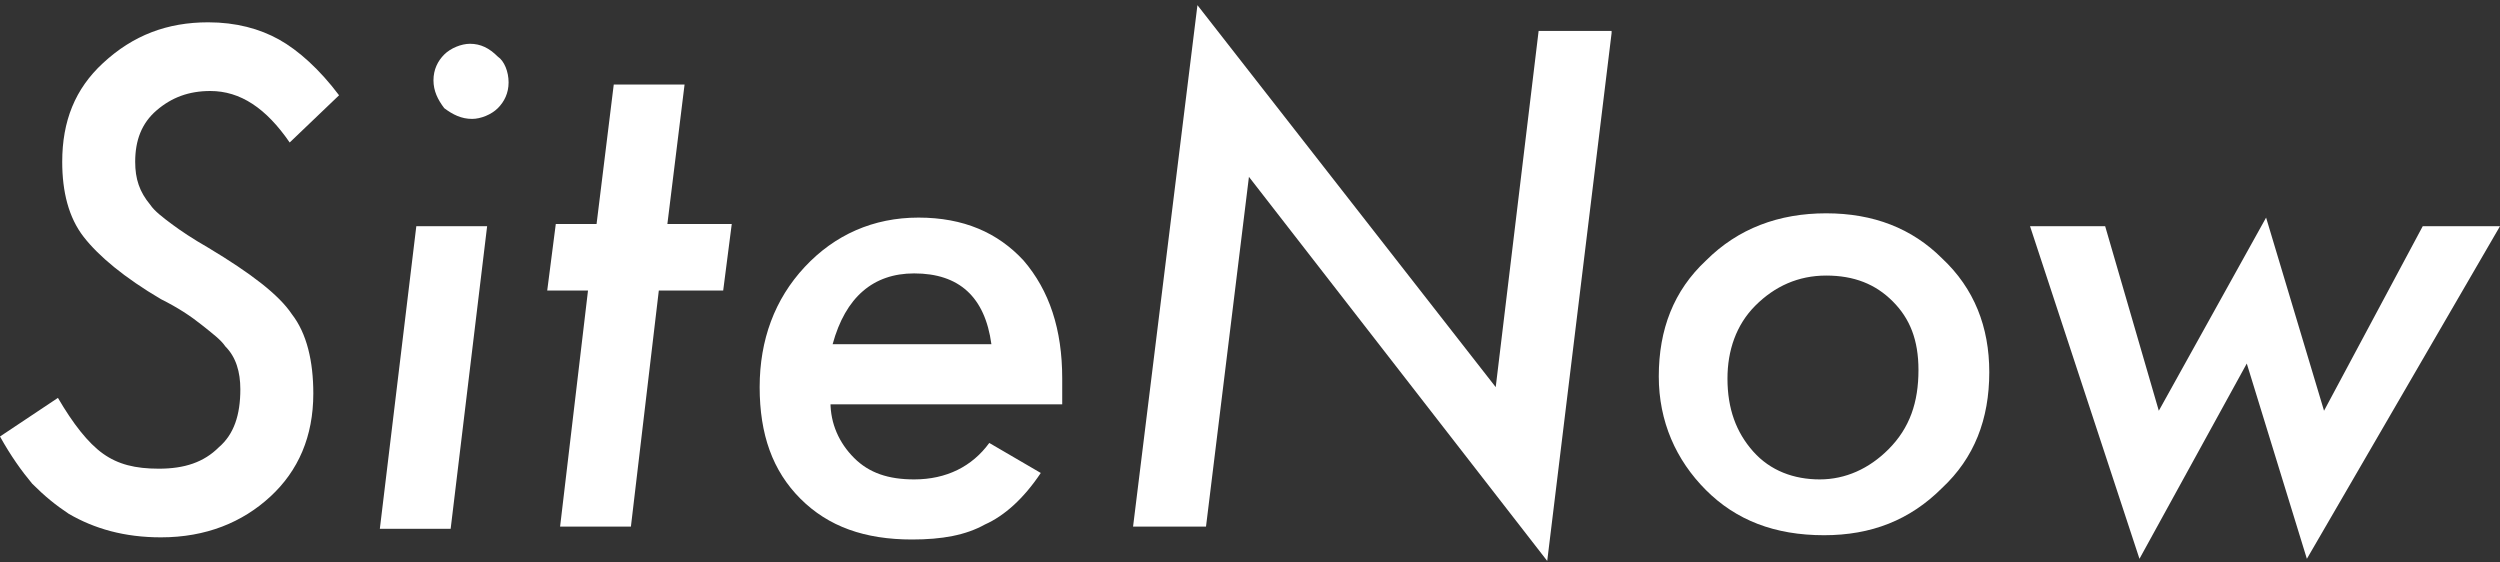
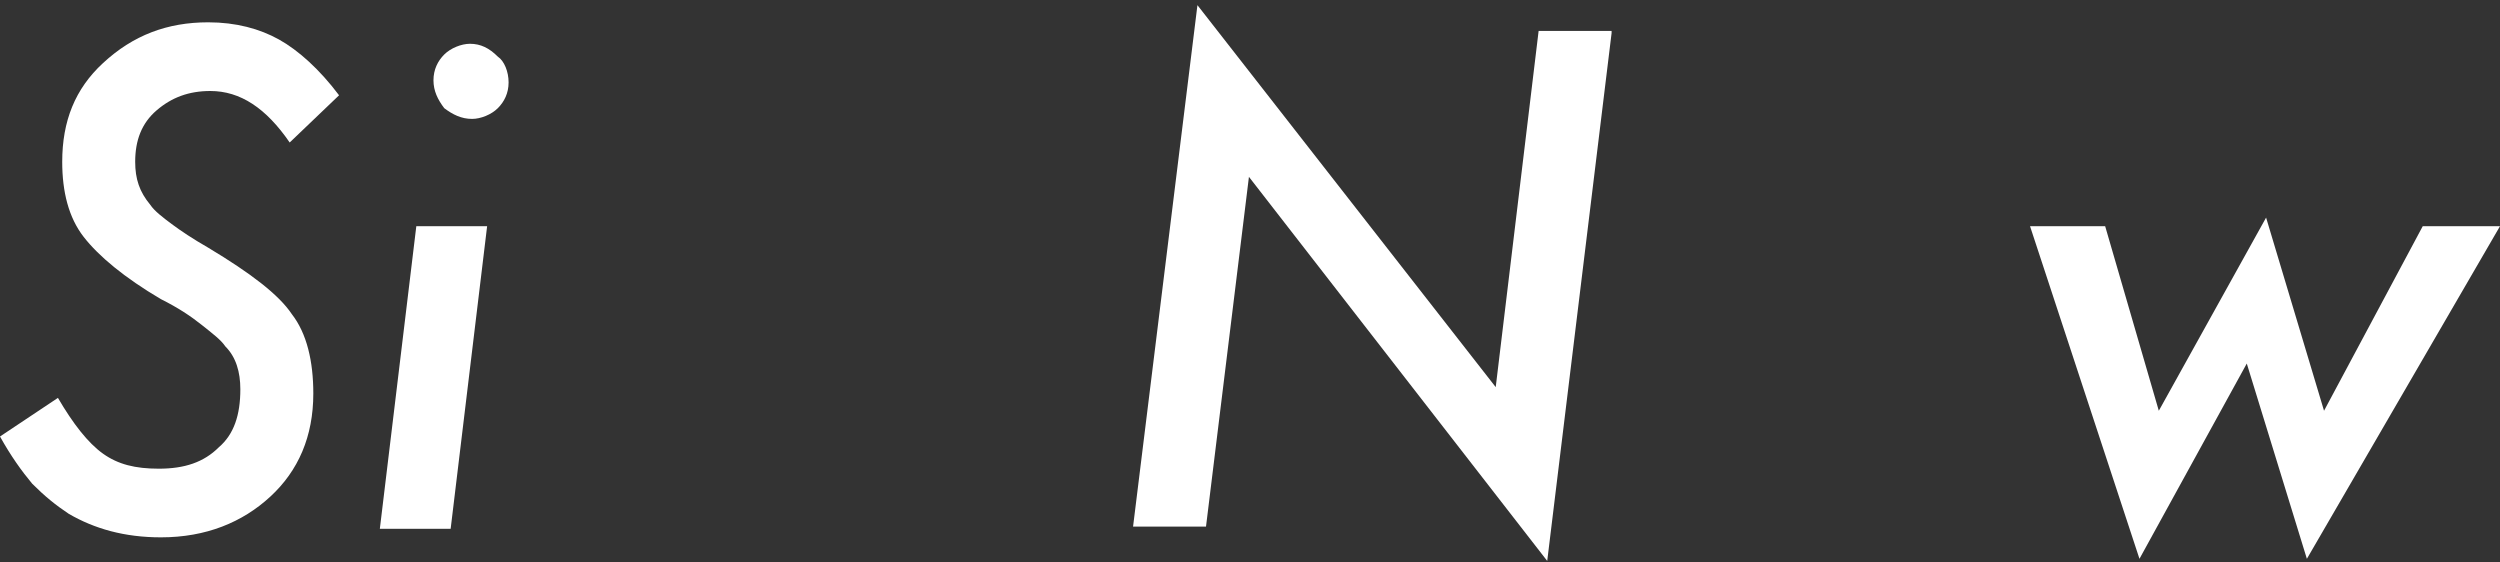
<svg xmlns="http://www.w3.org/2000/svg" width="80" height="18" viewBox="0 0 80 18" fill="none">
  <rect x="0" y="0" width="80" height="18" fill="#333333" stroke="none" />
  <path d="M10.85 3.049L9.27 4.56C8.515 3.461 7.691 2.912 6.73 2.912C6.043 2.912 5.494 3.118 5.013 3.53C4.532 3.942 4.326 4.491 4.326 5.178C4.326 5.727 4.464 6.139 4.807 6.551C4.944 6.757 5.219 6.963 5.494 7.169C5.768 7.375 6.18 7.65 6.661 7.925C8.034 8.749 8.927 9.435 9.339 10.053C9.82 10.671 10.026 11.564 10.026 12.594C10.026 13.968 9.545 15.066 8.652 15.89C7.76 16.714 6.592 17.195 5.15 17.195C3.983 17.195 3.021 16.92 2.197 16.44C1.785 16.165 1.442 15.89 1.03 15.478C0.687 15.066 0.343 14.586 0 13.968L1.854 12.732C2.335 13.556 2.815 14.174 3.296 14.517C3.777 14.86 4.326 14.998 5.082 14.998C5.906 14.998 6.524 14.792 7.004 14.311C7.485 13.899 7.691 13.281 7.691 12.457C7.691 11.908 7.554 11.427 7.21 11.084C7.073 10.877 6.798 10.671 6.455 10.397C6.112 10.122 5.7 9.847 5.15 9.573C3.983 8.886 3.159 8.199 2.678 7.581C2.197 6.963 1.991 6.139 1.991 5.178C1.991 3.873 2.403 2.843 3.296 2.019C4.258 1.126 5.356 0.714 6.661 0.714C7.554 0.714 8.309 0.92 8.927 1.264C9.545 1.607 10.232 2.225 10.85 3.049Z" fill="white" />
  <path d="M15.588 7.238L14.421 16.921H12.155L13.322 7.238H15.588ZM16.275 2.637C16.275 2.981 16.137 3.255 15.931 3.461C15.725 3.667 15.382 3.805 15.107 3.805C14.764 3.805 14.489 3.667 14.215 3.461C14.009 3.187 13.871 2.912 13.871 2.569C13.871 2.225 14.009 1.951 14.215 1.745C14.421 1.539 14.764 1.401 15.039 1.401C15.382 1.401 15.657 1.539 15.931 1.813C16.137 1.951 16.275 2.294 16.275 2.637Z" fill="white" />
-   <path d="M21.082 9.298L20.189 16.852H17.923L18.816 9.298H17.511L17.785 7.169H19.09L19.64 2.706H21.906L21.356 7.169H23.416L23.142 9.298H21.082Z" fill="white" />
-   <path d="M26.575 12.869C26.575 13.556 26.85 14.174 27.331 14.654C27.811 15.135 28.429 15.341 29.253 15.341C30.283 15.341 31.107 14.929 31.657 14.174L33.305 15.135C32.755 15.959 32.137 16.508 31.519 16.783C30.901 17.127 30.146 17.264 29.185 17.264C27.674 17.264 26.506 16.852 25.614 15.959C24.721 15.066 24.309 13.899 24.309 12.388C24.309 10.877 24.79 9.573 25.751 8.543C26.712 7.513 27.948 6.963 29.391 6.963C30.833 6.963 31.931 7.444 32.755 8.337C33.579 9.298 33.991 10.534 33.991 12.114C33.991 12.251 33.991 12.526 33.991 12.938H26.575V12.869ZM31.725 11.015C31.519 9.504 30.695 8.749 29.253 8.749C27.948 8.749 27.056 9.504 26.644 11.015H31.725Z" fill="white" />
  <path d="M51.571 1.058L49.511 17.95L39.966 5.659L38.592 16.852H36.258L38.318 0.165L47.863 12.388L49.236 0.989H51.571V1.058Z" fill="white" />
-   <path d="M63.657 11.908C63.657 13.418 63.176 14.655 62.146 15.616C61.116 16.646 59.88 17.127 58.369 17.127C56.79 17.127 55.554 16.646 54.592 15.684C53.631 14.723 53.081 13.487 53.081 12.045C53.081 10.534 53.562 9.298 54.592 8.337C55.622 7.307 56.927 6.826 58.438 6.826C59.949 6.826 61.185 7.307 62.146 8.268C63.176 9.23 63.657 10.466 63.657 11.908ZM61.391 11.839C61.391 10.878 61.116 10.191 60.566 9.642C60.017 9.092 59.331 8.818 58.438 8.818C57.545 8.818 56.79 9.161 56.172 9.779C55.554 10.397 55.279 11.221 55.279 12.114C55.279 13.075 55.554 13.831 56.103 14.448C56.652 15.066 57.408 15.341 58.232 15.341C59.056 15.341 59.811 14.998 60.429 14.38C61.116 13.693 61.391 12.869 61.391 11.839Z" fill="white" />
  <path d="M80 7.238L73.82 17.882L71.897 11.633L68.463 17.882L64.961 7.238H67.365L69.082 13.144L72.515 6.963L74.369 13.144L77.528 7.238H80Z" fill="white" />
</svg>